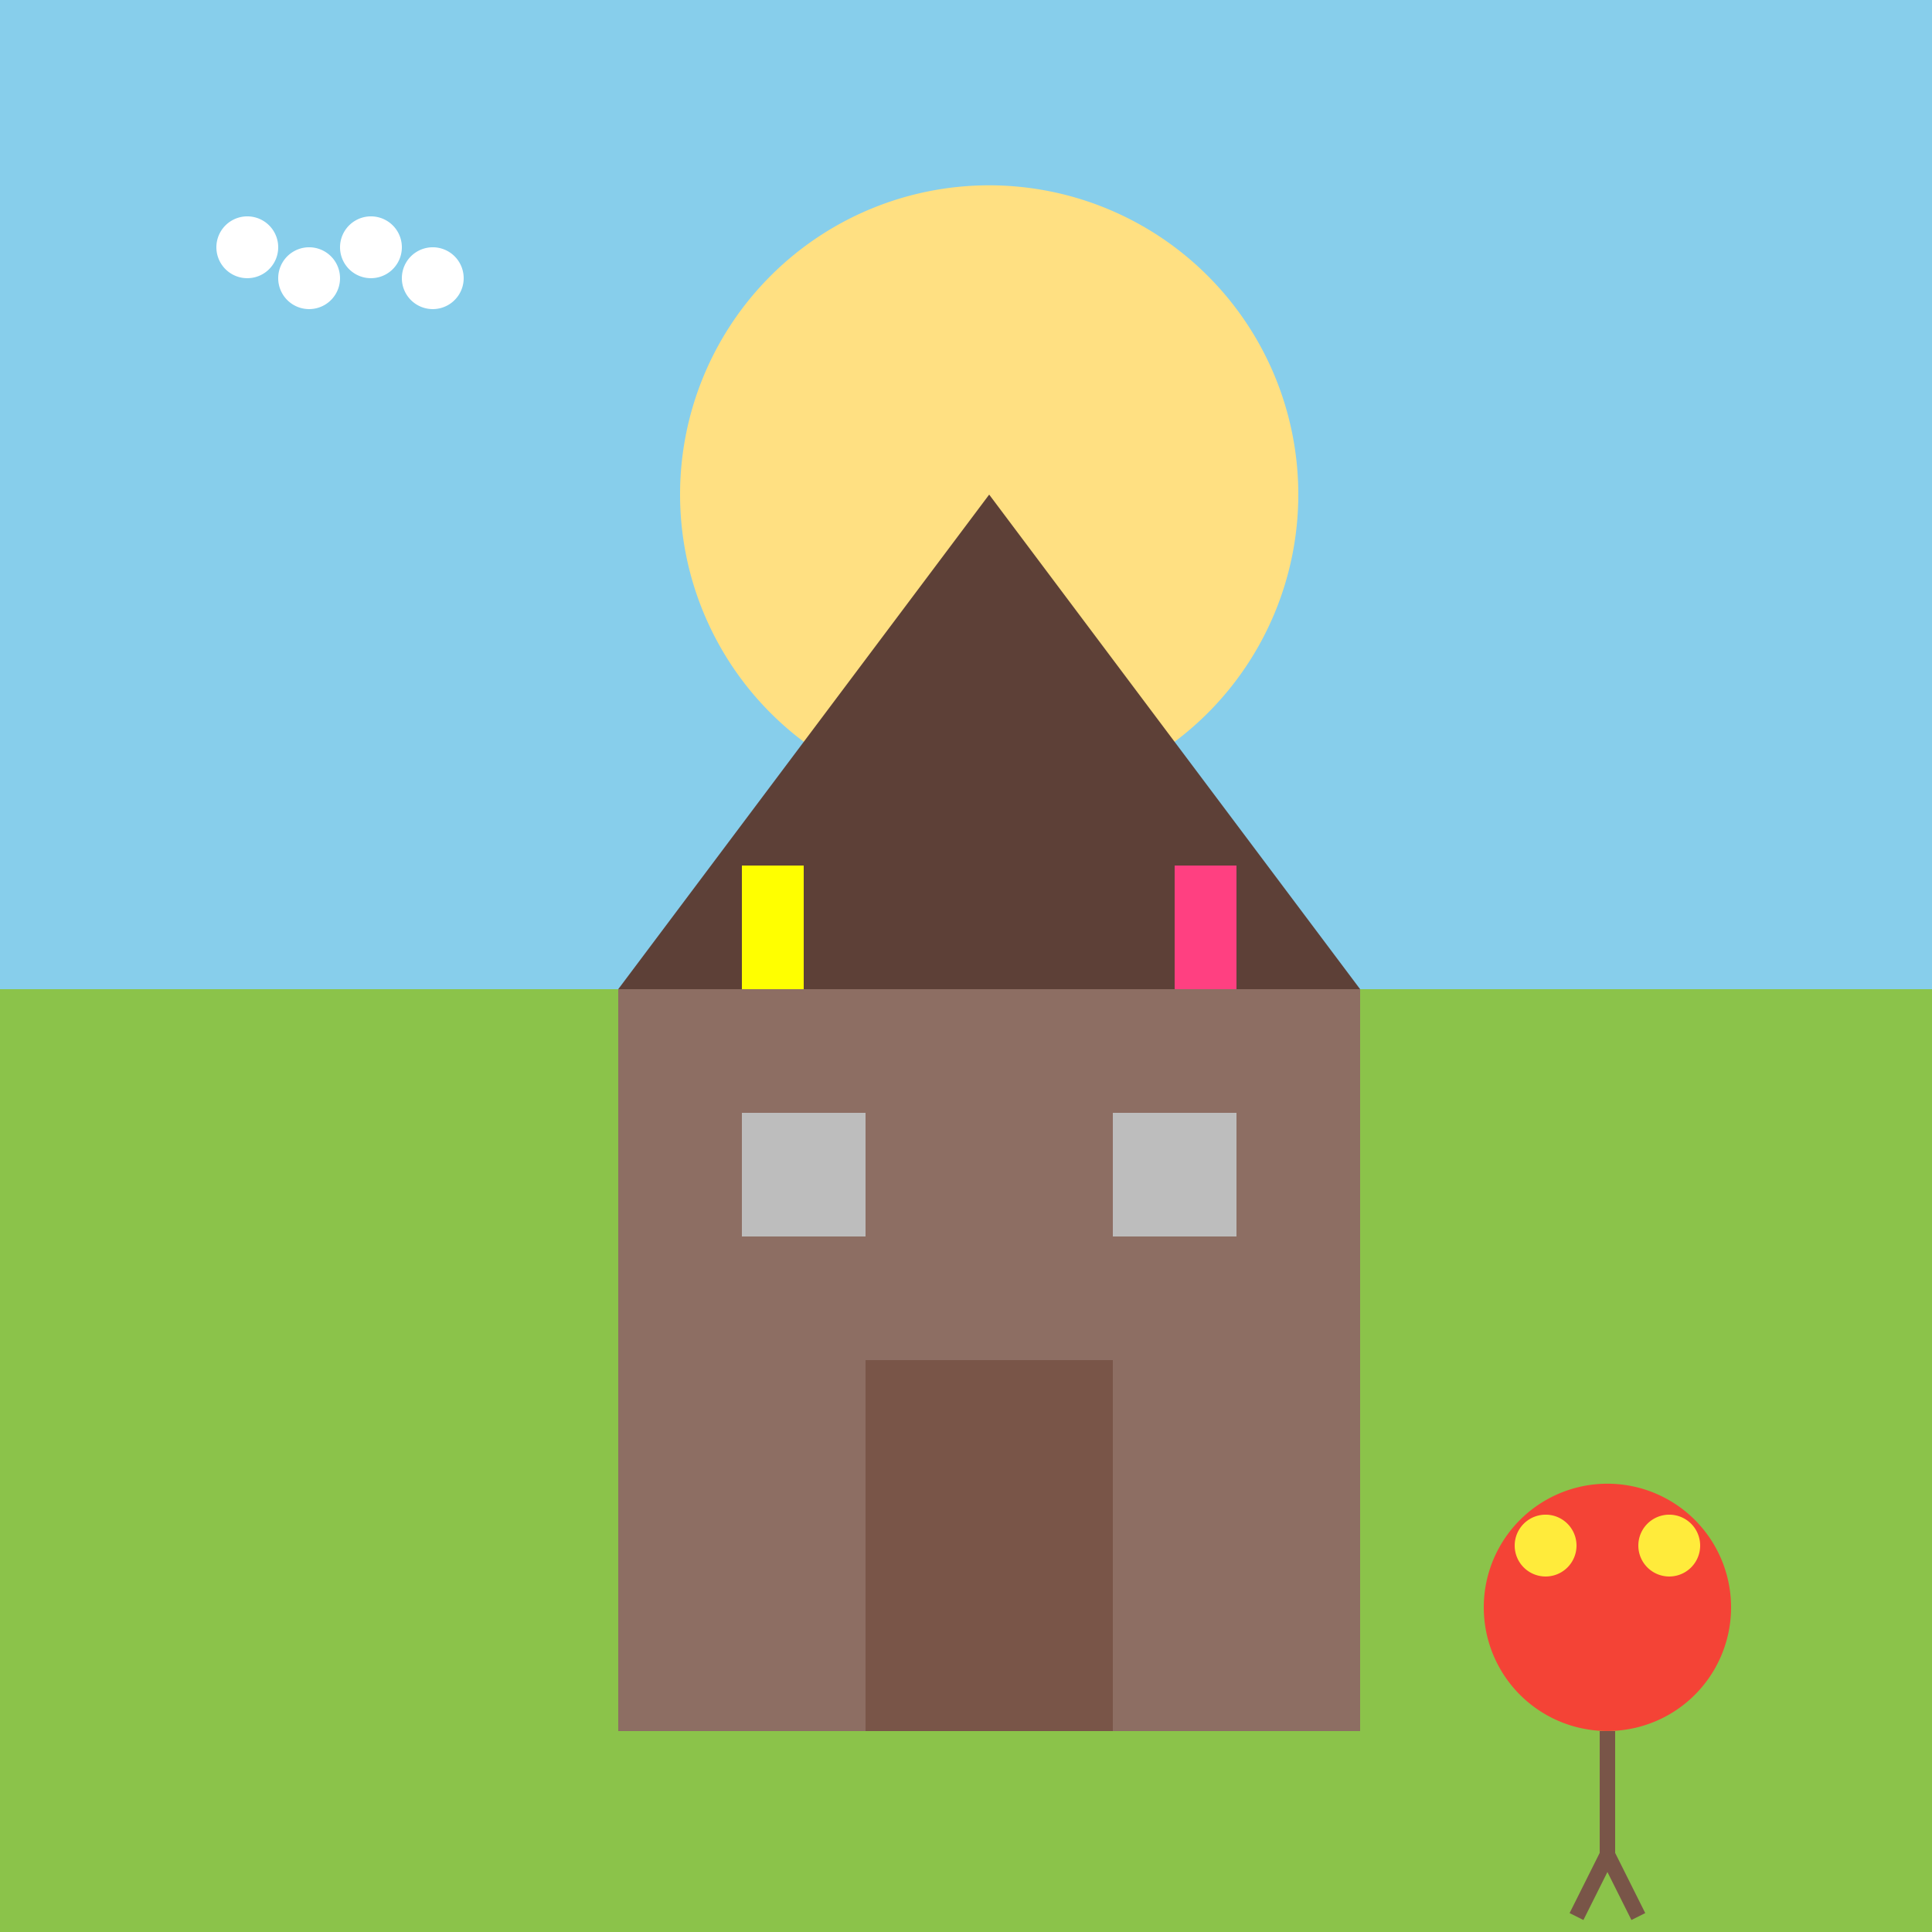
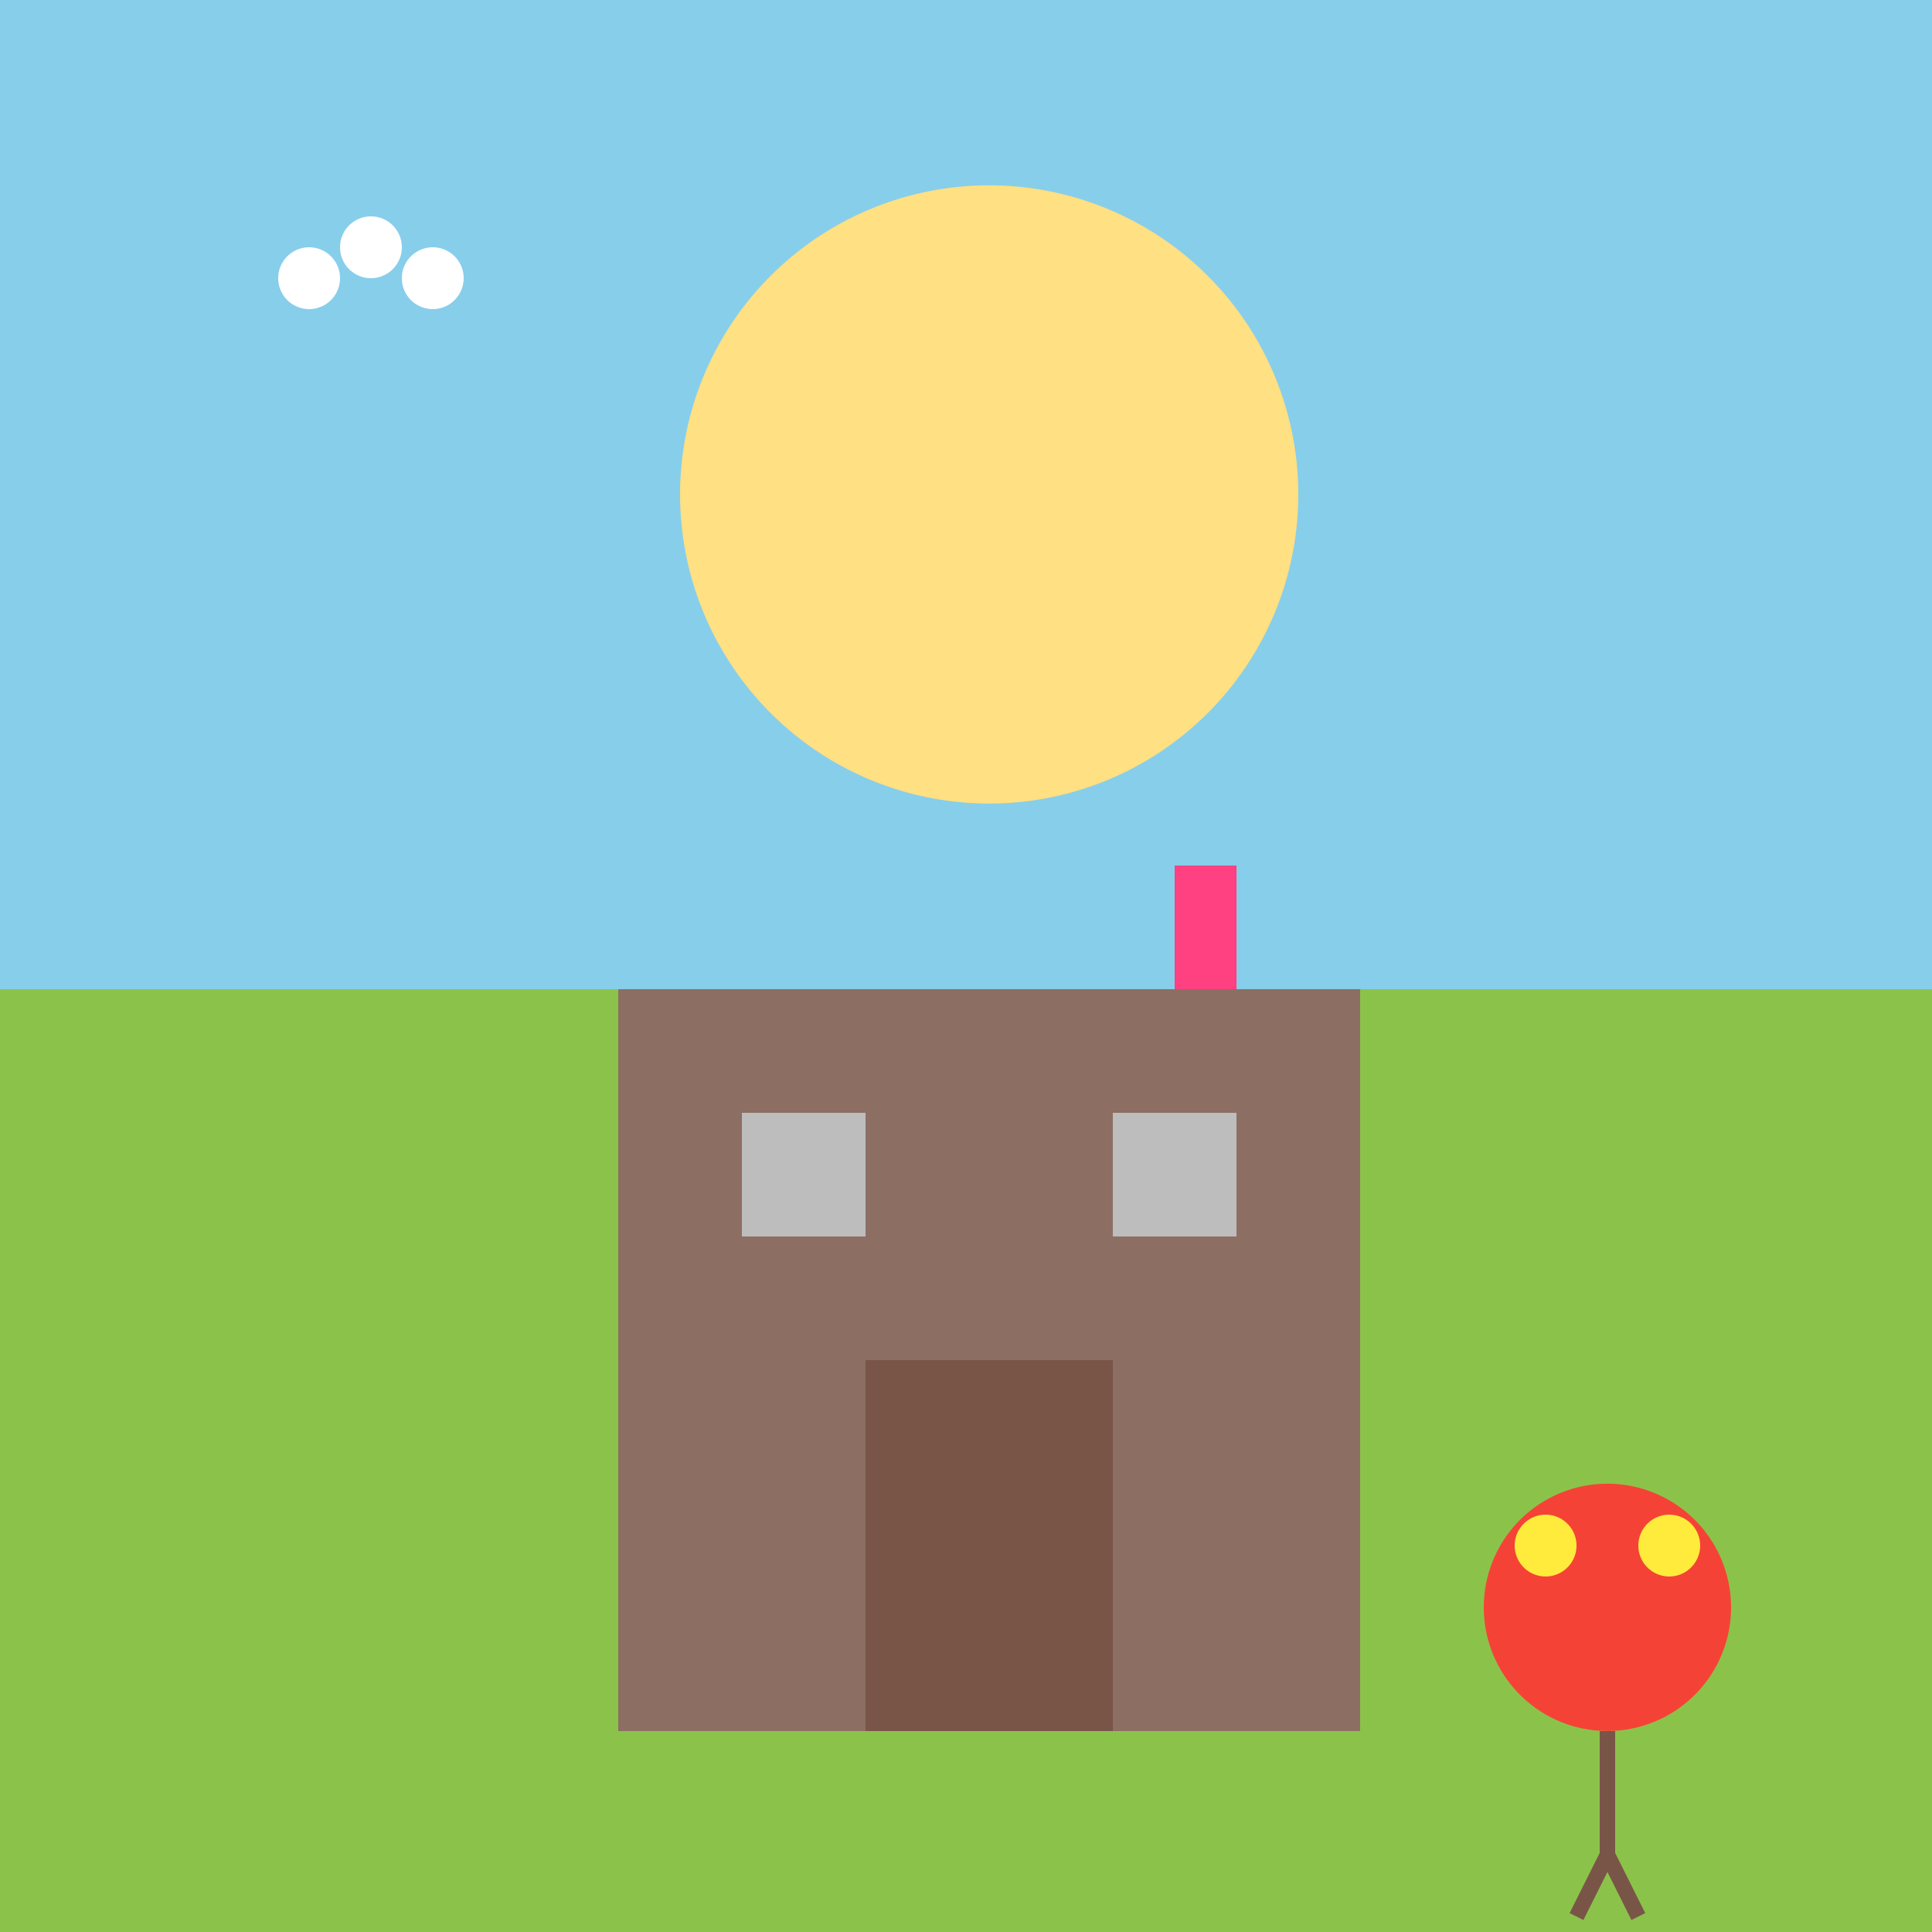
<svg xmlns="http://www.w3.org/2000/svg" width="500" height="500">
  <defs />
  <g>
    <rect fill="#8BC34A" stroke="none" x="0" y="0" width="512" height="512" />
    <rect fill="#87CEEB" stroke="none" x="0" y="0" width="512" height="256" />
    <path fill="#FFE082" stroke="none" paint-order="stroke fill markers" d=" M 336 128 A 80 80 0 1 1 336 127.92" />
    <rect fill="#8D6E63" stroke="none" x="160" y="256" width="192" height="192" />
-     <path fill="#5D4037" stroke="none" paint-order="stroke fill markers" d=" M 160 256 L 256 128 L 352 256 Z" />
+     <path fill="#5D4037" stroke="none" paint-order="stroke fill markers" d=" M 160 256 L 256 128 Z" />
    <rect fill="#795548" stroke="none" x="224" y="352" width="64" height="96" />
    <rect fill="#BDBDBD" stroke="none" x="192" y="288" width="32" height="32" />
    <rect fill="#BDBDBD" stroke="none" x="288" y="288" width="32" height="32" />
-     <path fill="#FFFF00" stroke="none" paint-order="stroke fill markers" d=" M 192 256 L 192 224 L 208 224 L 208 256 Z" />
    <path fill="#FF4081" stroke="none" paint-order="stroke fill markers" d=" M 320 256 L 320 224 L 304 224 L 304 256 Z" />
    <path fill="#F44336" stroke="none" paint-order="stroke fill markers" d=" M 448 416 A 32 32 0 1 1 448 415.968" />
    <path fill="#FFEB3B" stroke="none" paint-order="stroke fill markers" d=" M 408 400 A 8 8 0 1 1 408 399.992" />
    <path fill="#FFEB3B" stroke="none" paint-order="stroke fill markers" d=" M 440 400 A 8 8 0 1 1 440 399.992" />
    <path fill="none" stroke="#795548" paint-order="fill stroke markers" d=" M 416 448 L 416 480 M 416 480 L 408 496 M 416 480 L 424 496" stroke-miterlimit="10" stroke-width="4" stroke-dasharray="" />
-     <path fill="#FFFFFF" stroke="none" paint-order="stroke fill markers" d=" M 72 64 A 8 8 0 1 1 72 63.992" />
    <path fill="#FFFFFF" stroke="none" paint-order="stroke fill markers" d=" M 88 72 A 8 8 0 1 1 88 71.992" />
    <path fill="#FFFFFF" stroke="none" paint-order="stroke fill markers" d=" M 104 64 A 8 8 0 1 1 104 63.992" />
    <path fill="#FFFFFF" stroke="none" paint-order="stroke fill markers" d=" M 120 72 A 8 8 0 1 1 120 71.992" />
  </g>
</svg>